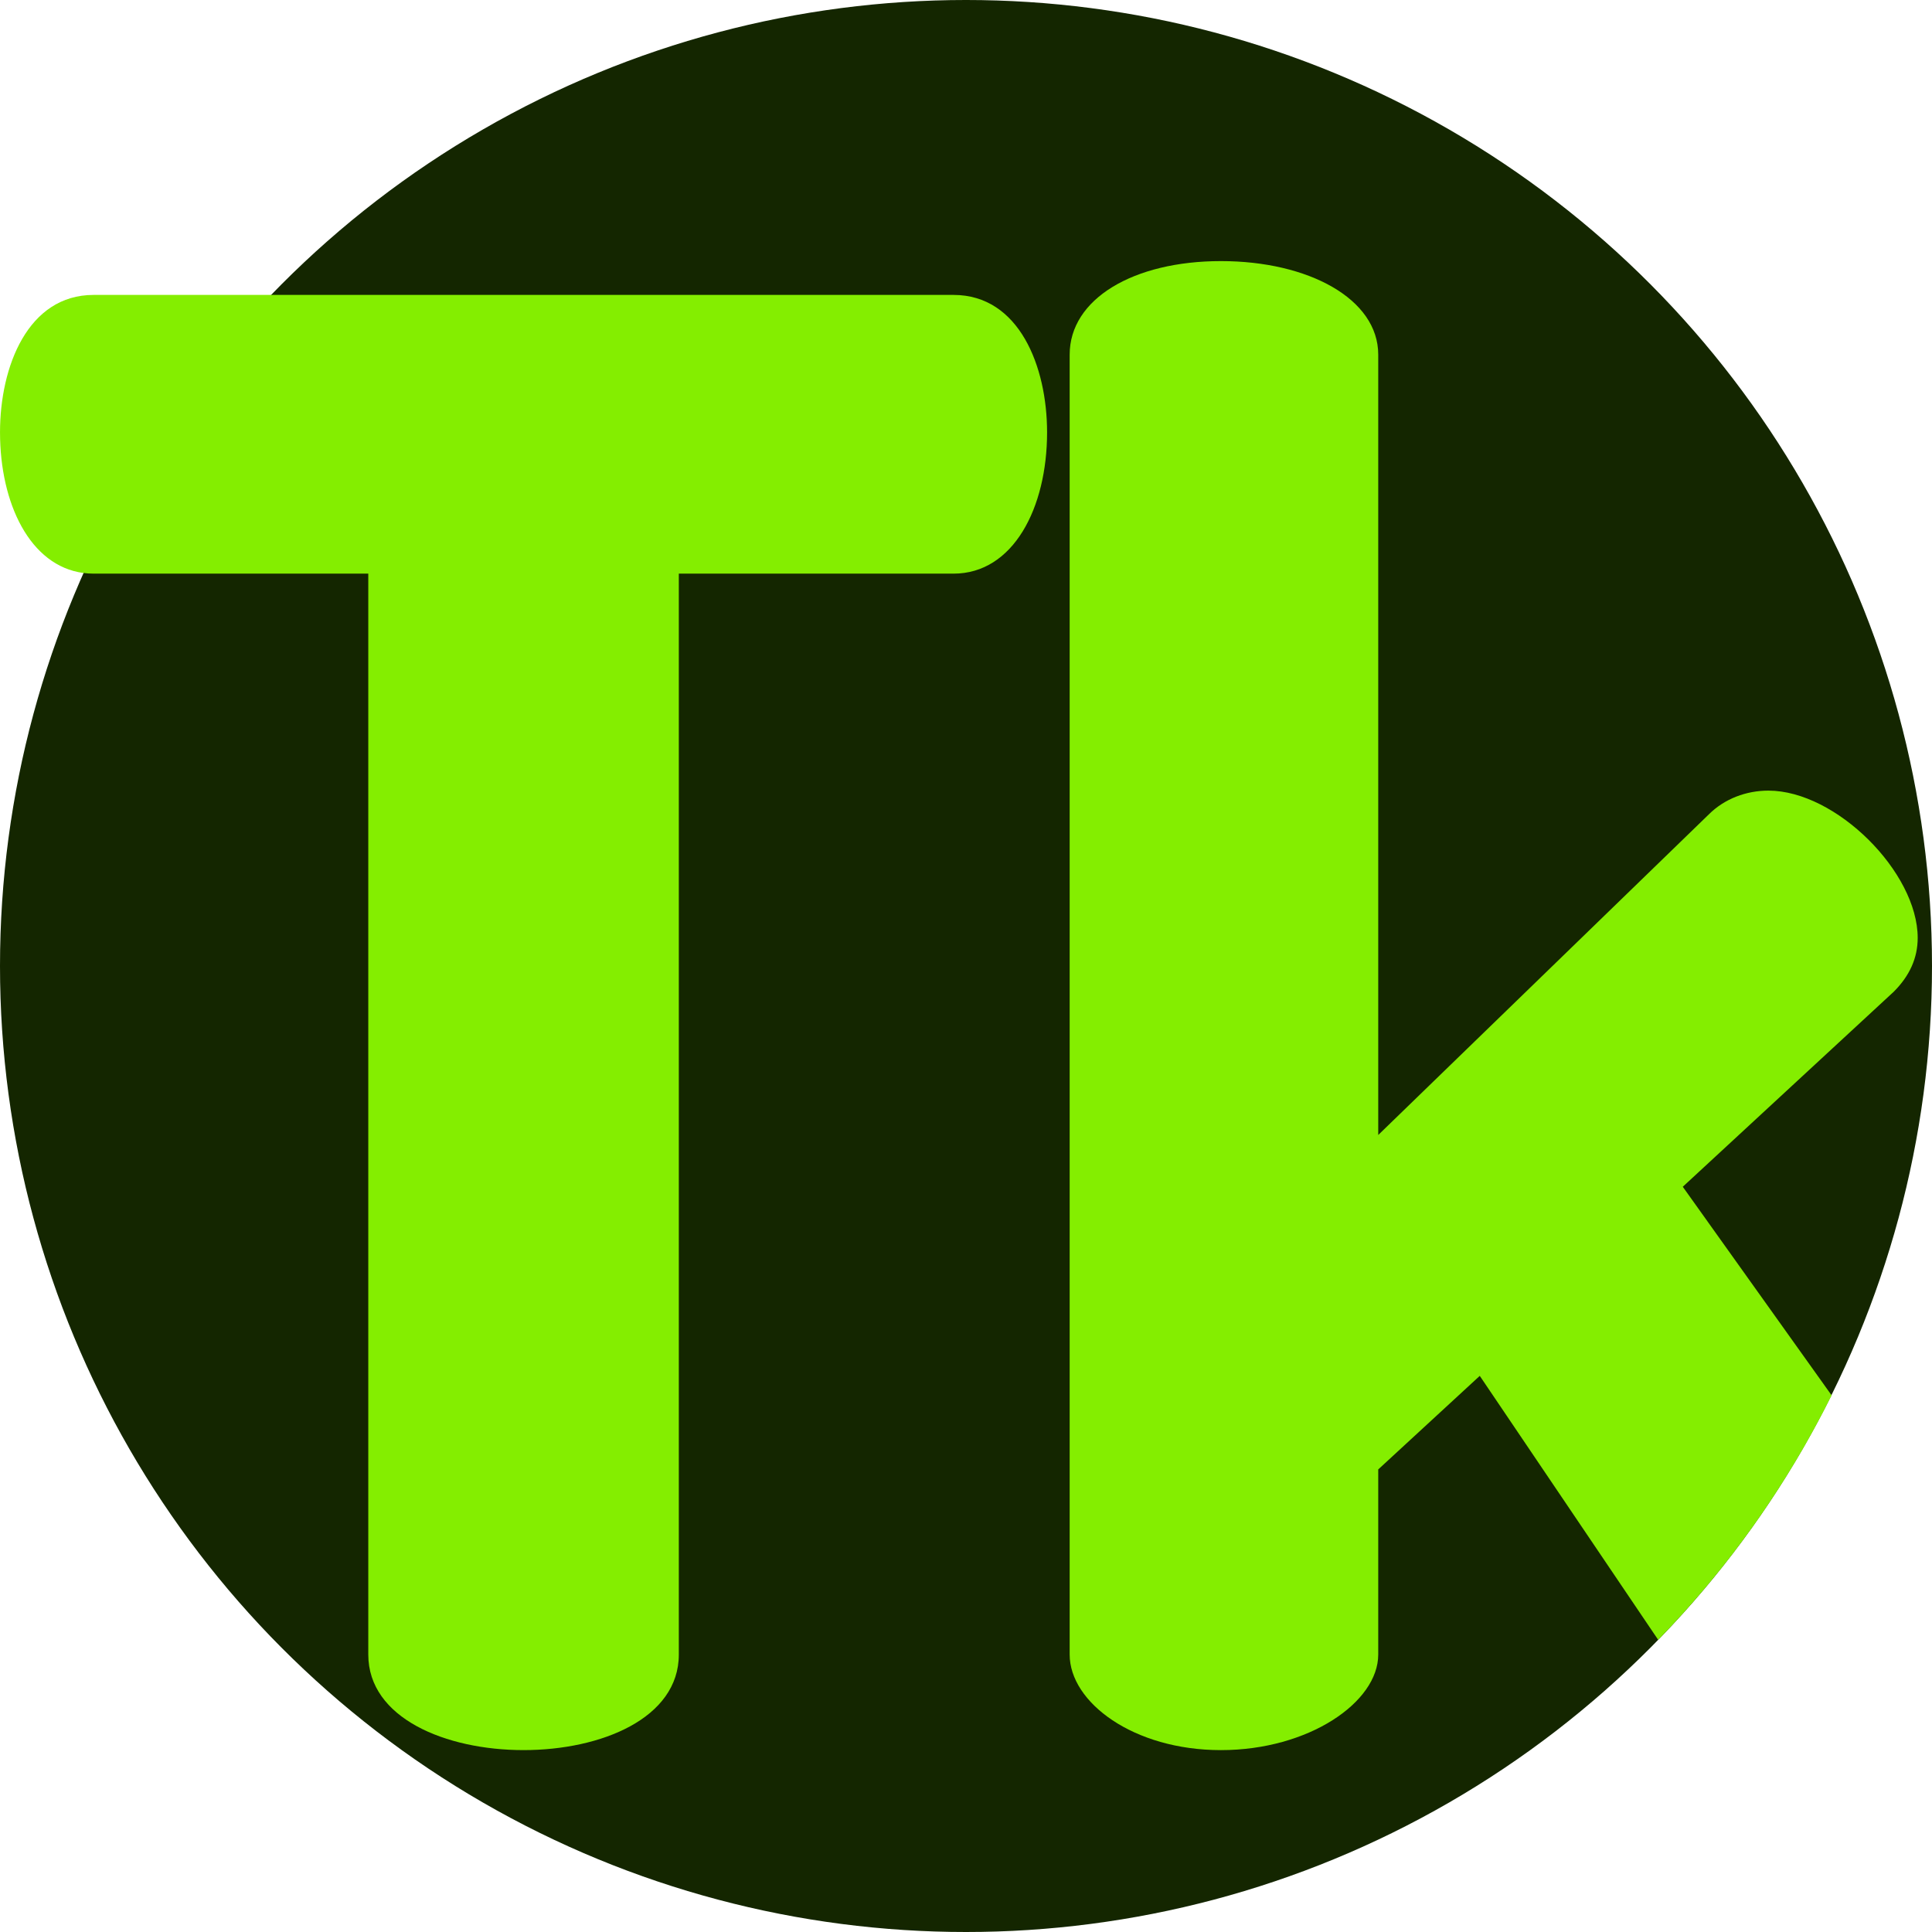
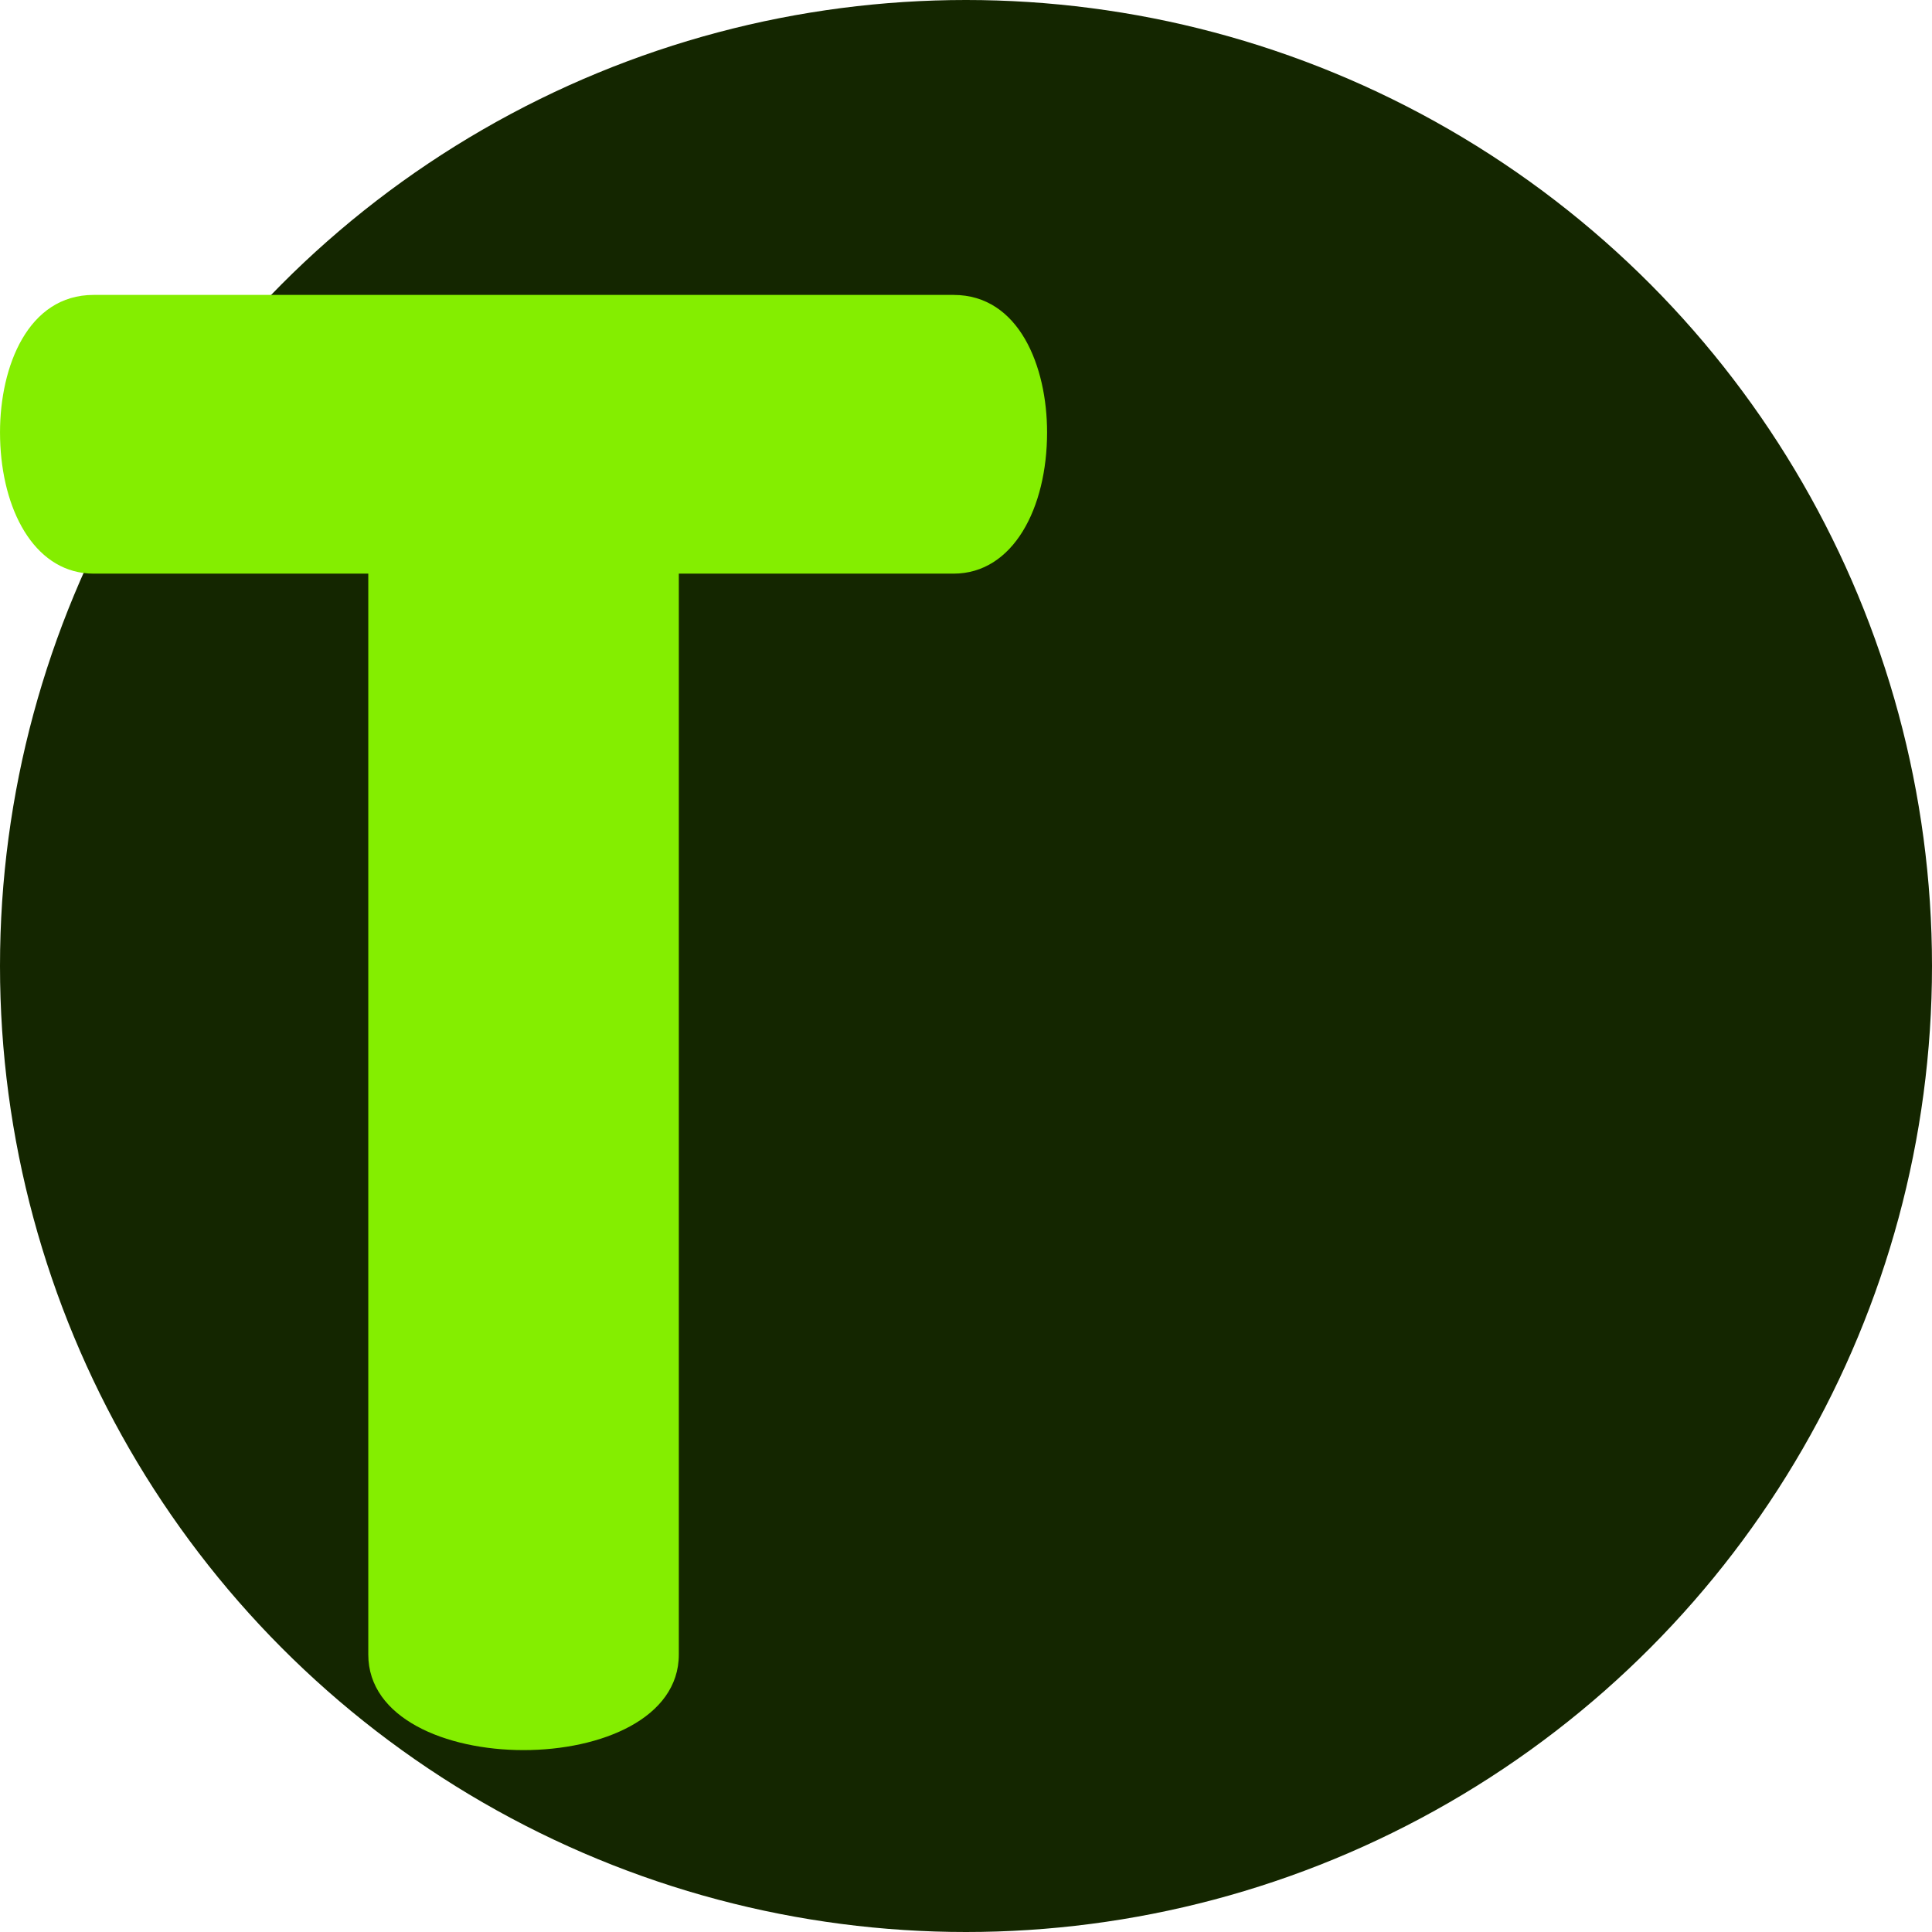
<svg xmlns="http://www.w3.org/2000/svg" version="1.1" id="Capa_1" x="0px" y="0px" viewBox="0 0 512 512" style="enable-background:new 0 0 512 512;" xml:space="preserve">
  <circle style="fill:#142600;" cx="256" cy="256" r="256" />
  <g>
    <path style="fill:#84EE00;" d="M252.691,78.157H24.799c-17.418,0-24.795,18.996-24.795,36.404c0,18.871,7.941,35.401,22.079,37.282   c0.878,0.115,1.787,0.178,2.717,0.178h72.798v286.448c0,16.886,20.574,25.328,41.148,25.328s41.148-8.443,41.148-25.328V152.021   h72.798c15.83,0,24.795-17.408,24.795-37.46C277.486,97.154,270.099,78.157,252.691,78.157z" />
-     <path style="fill:#84EE00;" d="M508.21,248.559c0-17.408-21.629-39.037-39.57-39.037c-5.799,0-11.598,2.111-15.82,6.332   l-87.573,84.929V93.988c0-14.775-18.463-24.795-41.681-24.795c-23.207,0-40.093,10.021-40.093,24.795V438.47   c0,12.664,16.886,25.328,40.093,25.328c23.218,0,41.681-12.664,41.681-25.328v-49.058l26.906-24.795l47.282,69.956   c18.484-18.975,34.043-40.824,45.965-64.794l-39.445-55.275l55.923-51.701C506.099,258.58,508.21,253.836,508.21,248.559z" />
  </g>
  <g>
</g>
  <g>
</g>
  <g>
</g>
  <g>
</g>
  <g>
</g>
  <g>
</g>
  <g>
</g>
  <g>
</g>
  <g>
</g>
  <g>
</g>
  <g>
</g>
  <g>
</g>
  <g>
</g>
  <g>
</g>
  <g>
</g>
</svg>